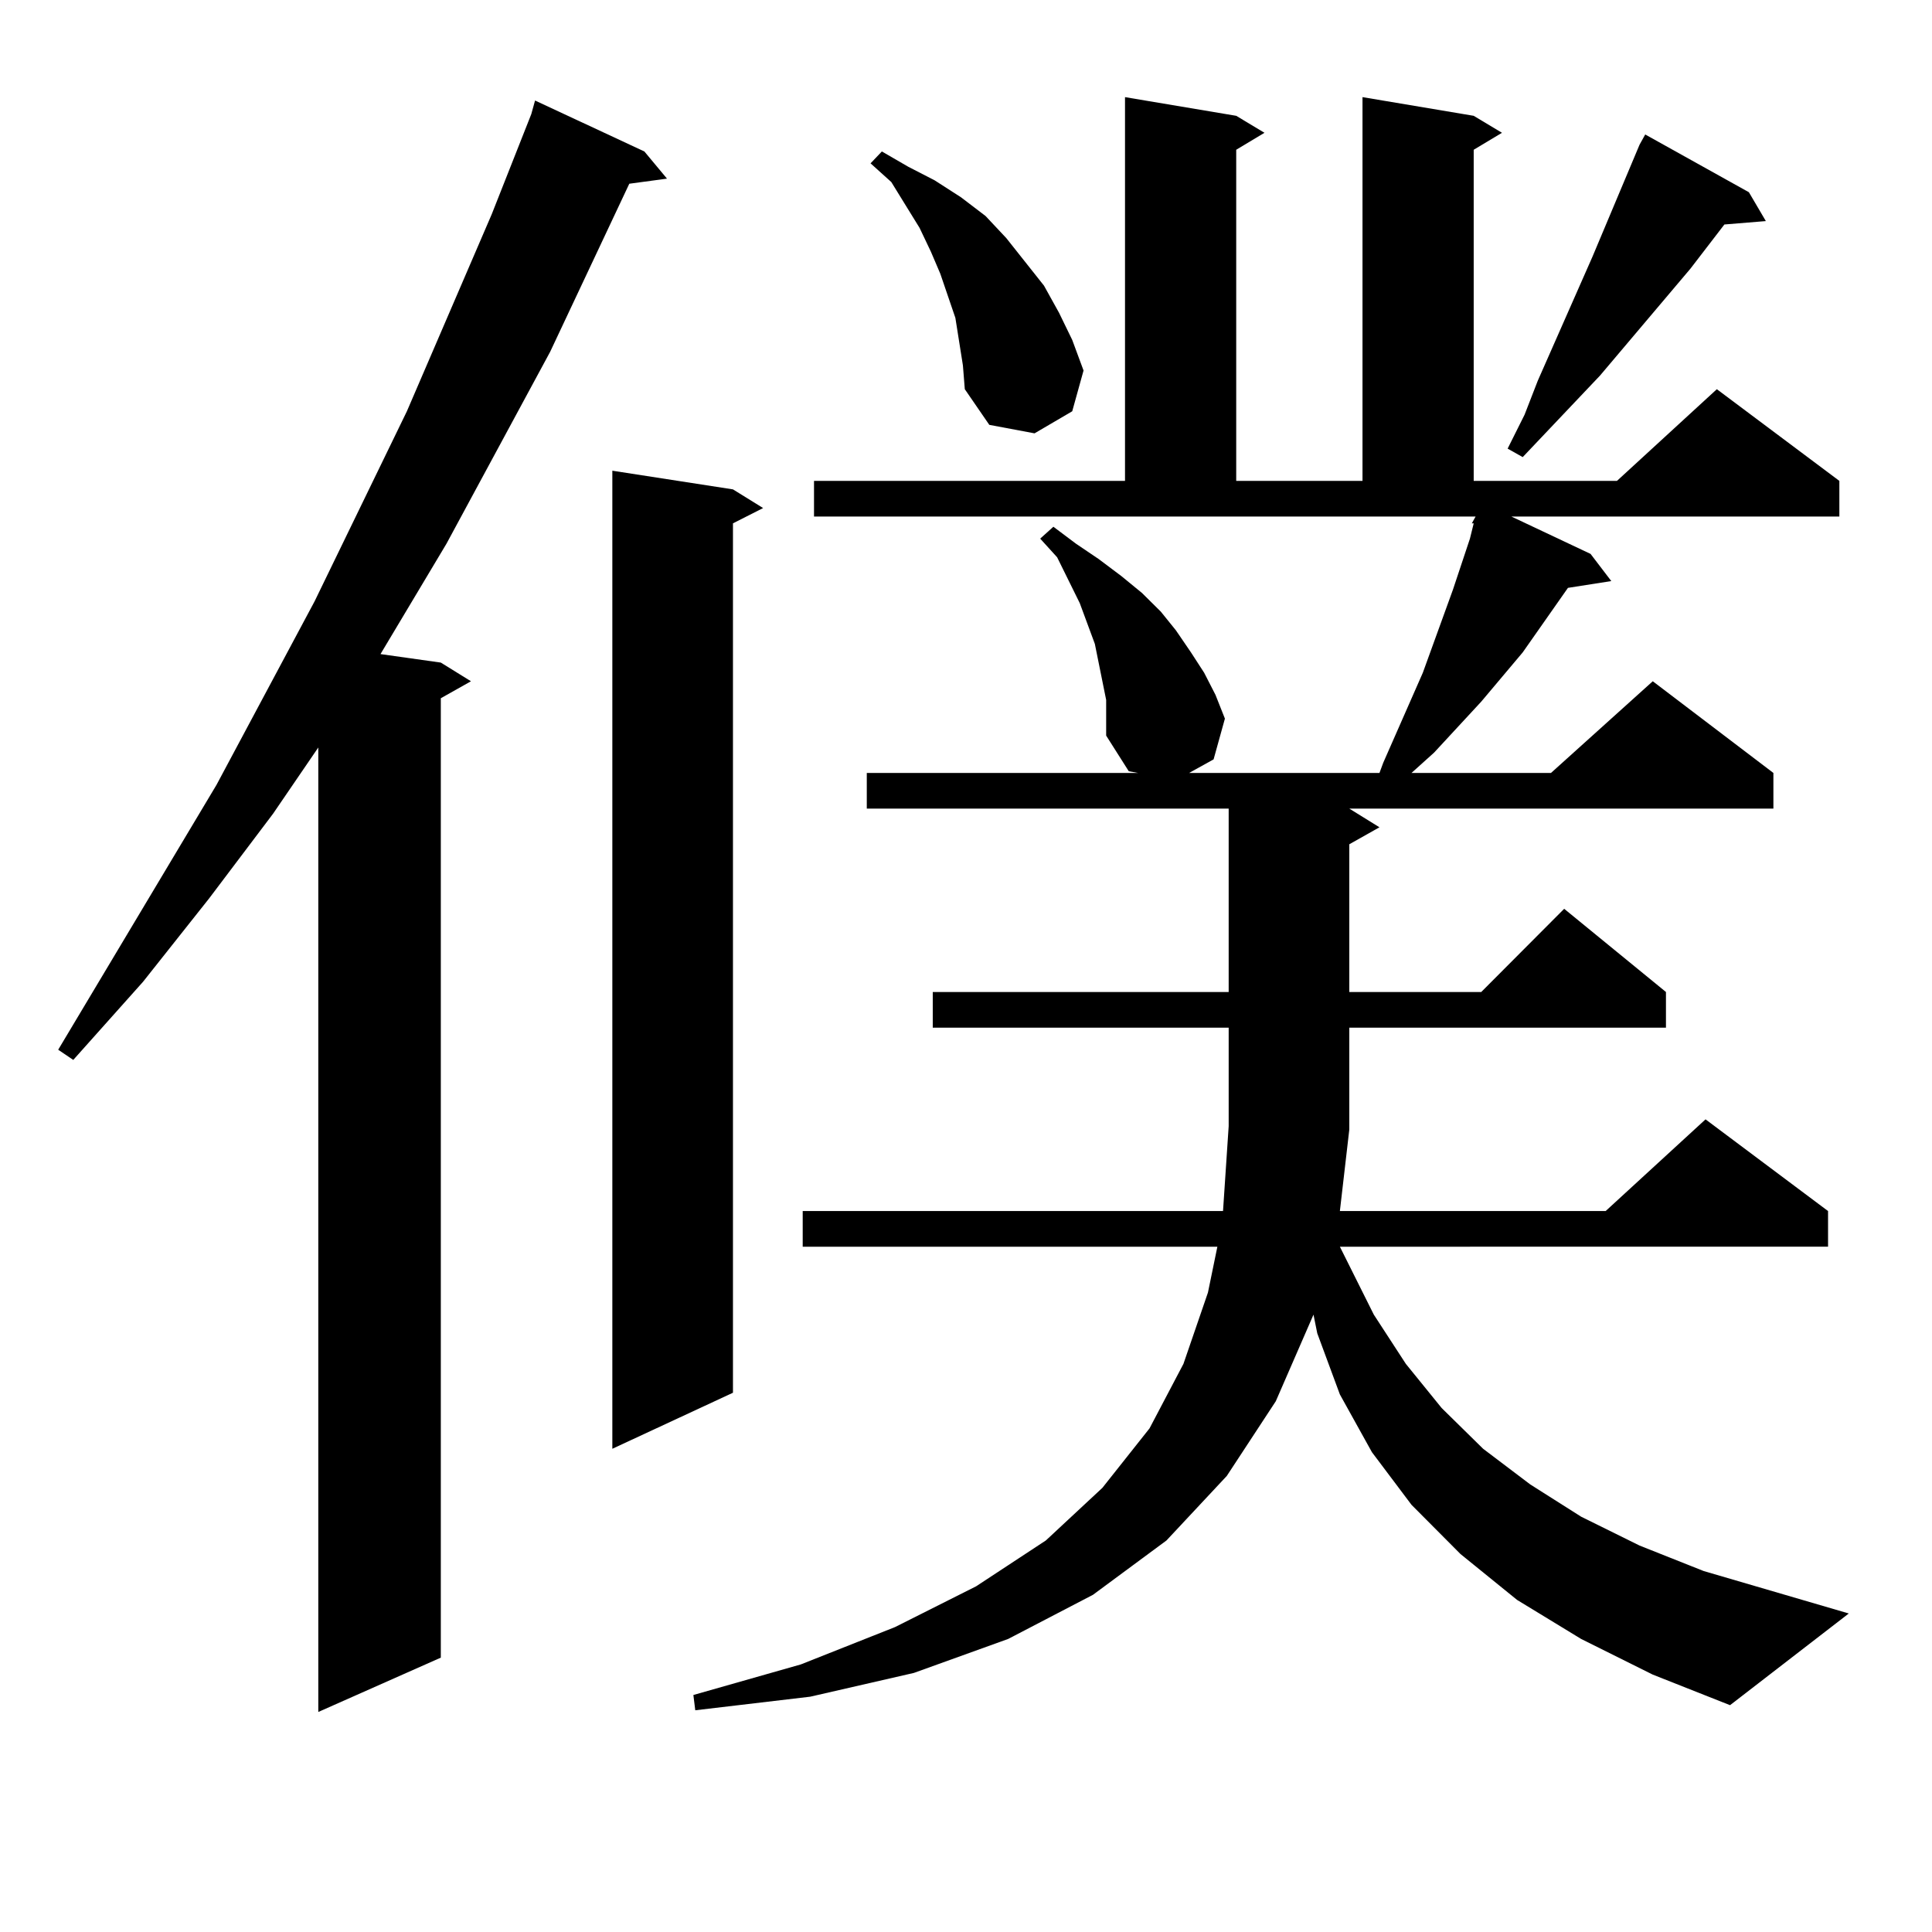
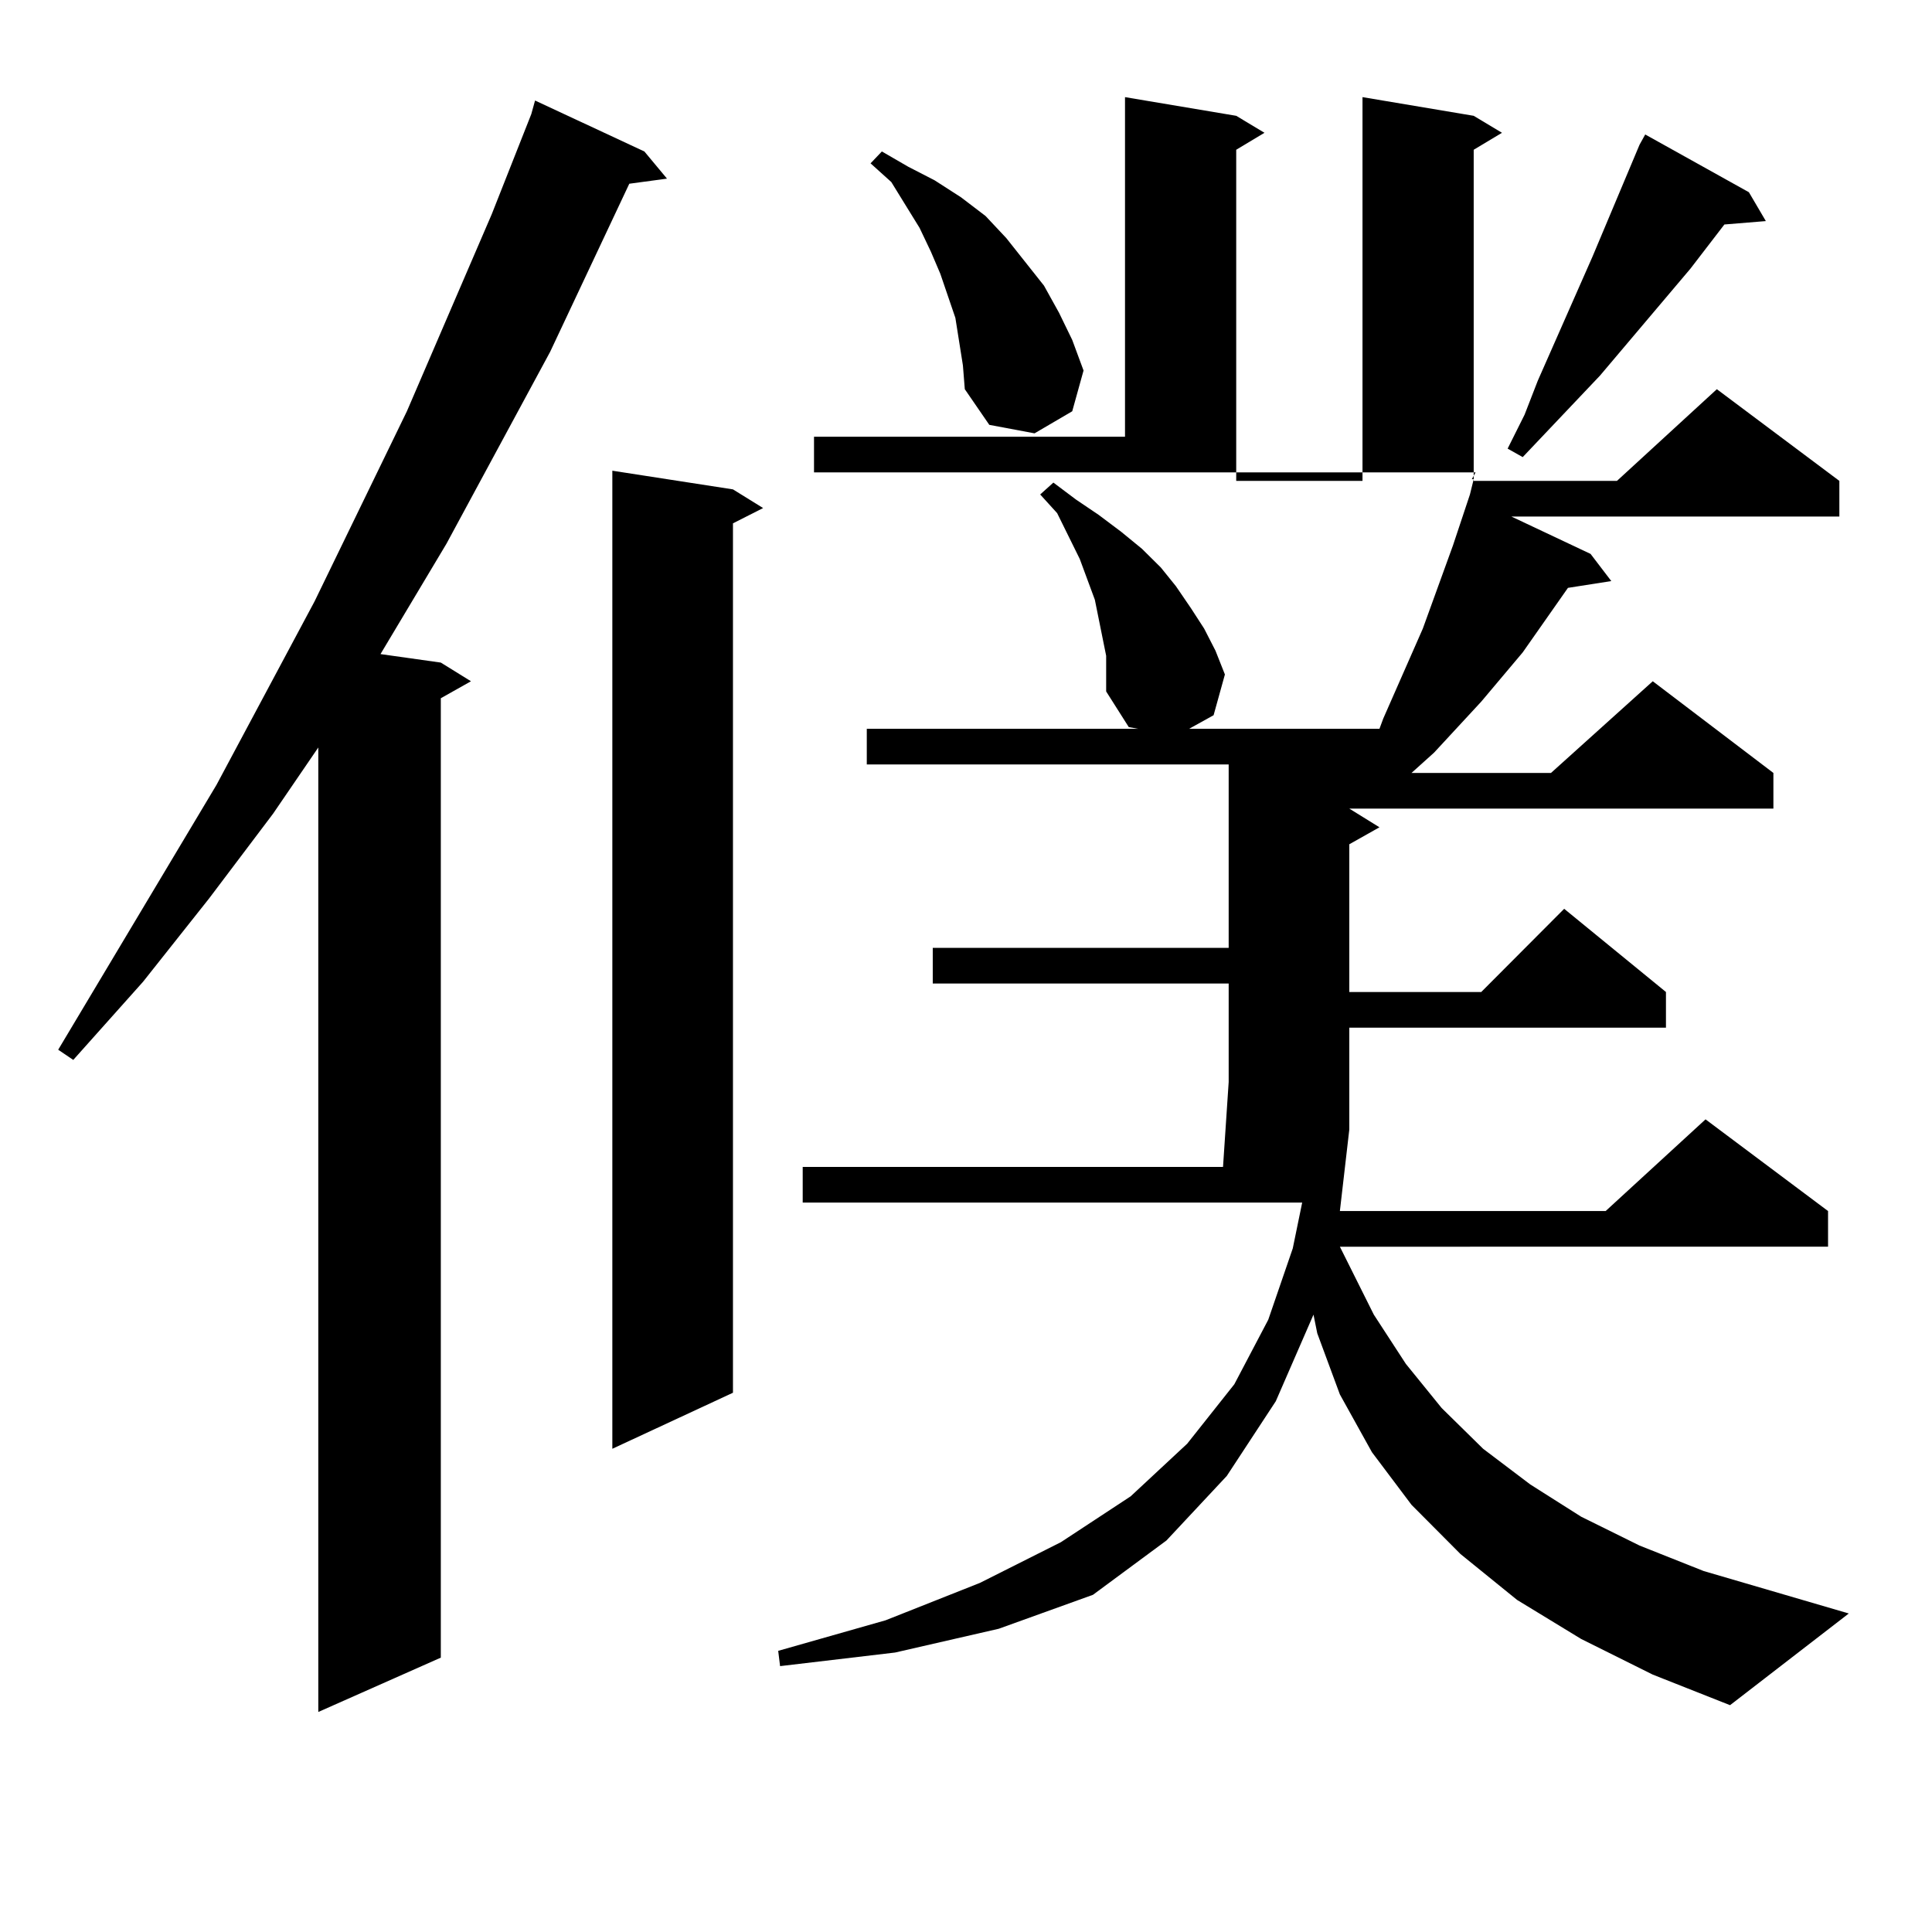
<svg xmlns="http://www.w3.org/2000/svg" version="1.1" id="图层_1" x="0px" y="0px" width="1000px" height="1000px" viewBox="0 0 1000 1000" enable-background="new 0 0 1000 1000" xml:space="preserve">
-   <path d="M333.528,78.398l11.707,14.063l-19.512,2.637l-40.975,87.012l-53.657,99.316l-34.146,57.129l31.219,4.395l15.609,9.668  l-15.609,8.789v496.582l-63.413,28.125V386.895l-23.414,34.277l-33.17,43.945l-34.146,43.066l-36.097,40.43l-7.805-5.273  L112.07,406.23l50.73-94.922l47.804-98.438l43.901-101.953l20.487-51.855l1.951-7.031L333.528,78.398z M379.381,253.301  l15.609,9.668l-15.609,7.91v450l-62.438,29.004v-506.25L379.381,253.301z M698.397,584.648l-4.878,42.188h137.558l51.706-47.461  l63.413,47.461v18.457H693.52l17.561,35.156l16.585,25.488l18.536,22.852l21.463,21.094l24.39,18.457l26.341,16.699l30.243,14.941  l33.17,13.184l75.12,21.973l-61.462,47.461l-39.999-15.82l-37.072-18.457l-33.17-20.215l-29.268-23.73l-25.365-25.488  l-20.487-27.246l-16.585-29.883l-11.707-31.641l-1.951-9.668l-19.512,44.824l-25.365,38.672l-31.219,33.398l-38.048,28.125  l-43.901,22.852l-48.779,17.578l-53.657,12.305l-59.511,7.031l-0.976-7.91l55.608-15.82l48.779-19.336l41.95-21.094l36.097-23.73  l29.268-27.246l24.39-30.762l17.561-33.398l12.683-36.914l4.878-23.73H415.478v-18.457h217.556l2.927-43.945v-50.977H482.793  v-18.457H635.96v-94.922H448.647v-18.457h140.484l-4.878-0.879l-11.707-18.457v-18.457l-1.951-9.668l-1.951-9.668l-1.951-9.668  l-7.805-21.094l-11.707-23.73l-8.78-9.668l6.829-6.152l11.707,8.789l11.707,7.91l11.707,8.789l10.731,8.789l9.756,9.668l7.805,9.668  l7.805,11.426l6.829,10.547l5.854,11.426l4.878,12.305l-5.854,21.094l-12.683,7.031h98.534l1.951-5.273l20.487-46.582l15.609-43.066  l8.78-26.367l1.951-7.91h-0.976l1.951-3.516H421.331v-18.457h160.972V50.273l57.56,9.668l14.634,8.789l-14.634,8.789v171.387h65.364  V50.273l57.56,9.668l14.634,8.789l-14.634,8.789v171.387h74.145l51.706-47.461l63.413,47.461v18.457H782.298l40.975,19.336  l10.731,14.063l-22.438,3.516l-23.414,33.398l-21.463,25.488l-24.39,26.367l-11.707,10.547h72.193l52.682-47.461l62.438,47.461  v18.457H698.397l15.609,9.668l-15.609,8.789v76.465h68.291l42.926-43.066l52.682,43.066v18.457H698.397V584.648z M496.451,176.836  l-1.951-12.305l-3.902-11.426l-3.902-11.426l-4.878-11.426l-5.854-12.305l-14.634-23.73l-10.731-9.668l5.854-6.152l13.658,7.91  l13.658,7.031l13.658,8.789l12.683,9.668l10.731,11.426l19.512,24.609l7.805,14.063l6.829,14.063l5.854,15.82l-5.854,21.094  l-19.512,11.426l-23.414-4.395l-12.683-18.457l-0.976-12.305L496.451,176.836z M905.222,99.492l8.78,14.941l-21.463,1.758  l-17.561,22.852l-46.828,55.371l-39.999,42.188l-7.805-4.395l8.78-17.578l6.829-17.578l28.292-64.16l24.39-58.008l2.927-5.273  L905.222,99.492z" />
+   <path d="M333.528,78.398l11.707,14.063l-19.512,2.637l-40.975,87.012l-53.657,99.316l-34.146,57.129l31.219,4.395l15.609,9.668  l-15.609,8.789v496.582l-63.413,28.125V386.895l-23.414,34.277l-33.17,43.945l-34.146,43.066l-36.097,40.43l-7.805-5.273  L112.07,406.23l50.73-94.922l47.804-98.438l43.901-101.953l20.487-51.855l1.951-7.031L333.528,78.398z M379.381,253.301  l15.609,9.668l-15.609,7.91v450l-62.438,29.004v-506.25L379.381,253.301z M698.397,584.648l-4.878,42.188h137.558l51.706-47.461  l63.413,47.461v18.457H693.52l17.561,35.156l16.585,25.488l18.536,22.852l21.463,21.094l24.39,18.457l26.341,16.699l30.243,14.941  l33.17,13.184l75.12,21.973l-61.462,47.461l-39.999-15.82l-37.072-18.457l-33.17-20.215l-29.268-23.73l-25.365-25.488  l-20.487-27.246l-16.585-29.883l-11.707-31.641l-1.951-9.668l-19.512,44.824l-25.365,38.672l-31.219,33.398l-38.048,28.125  l-48.779,17.578l-53.657,12.305l-59.511,7.031l-0.976-7.91l55.608-15.82l48.779-19.336l41.95-21.094l36.097-23.73  l29.268-27.246l24.39-30.762l17.561-33.398l12.683-36.914l4.878-23.73H415.478v-18.457h217.556l2.927-43.945v-50.977H482.793  v-18.457H635.96v-94.922H448.647v-18.457h140.484l-4.878-0.879l-11.707-18.457v-18.457l-1.951-9.668l-1.951-9.668l-1.951-9.668  l-7.805-21.094l-11.707-23.73l-8.78-9.668l6.829-6.152l11.707,8.789l11.707,7.91l11.707,8.789l10.731,8.789l9.756,9.668l7.805,9.668  l7.805,11.426l6.829,10.547l5.854,11.426l4.878,12.305l-5.854,21.094l-12.683,7.031h98.534l1.951-5.273l20.487-46.582l15.609-43.066  l8.78-26.367l1.951-7.91h-0.976l1.951-3.516H421.331v-18.457h160.972V50.273l57.56,9.668l14.634,8.789l-14.634,8.789v171.387h65.364  V50.273l57.56,9.668l14.634,8.789l-14.634,8.789v171.387h74.145l51.706-47.461l63.413,47.461v18.457H782.298l40.975,19.336  l10.731,14.063l-22.438,3.516l-23.414,33.398l-21.463,25.488l-24.39,26.367l-11.707,10.547h72.193l52.682-47.461l62.438,47.461  v18.457H698.397l15.609,9.668l-15.609,8.789v76.465h68.291l42.926-43.066l52.682,43.066v18.457H698.397V584.648z M496.451,176.836  l-1.951-12.305l-3.902-11.426l-3.902-11.426l-4.878-11.426l-5.854-12.305l-14.634-23.73l-10.731-9.668l5.854-6.152l13.658,7.91  l13.658,7.031l13.658,8.789l12.683,9.668l10.731,11.426l19.512,24.609l7.805,14.063l6.829,14.063l5.854,15.82l-5.854,21.094  l-19.512,11.426l-23.414-4.395l-12.683-18.457l-0.976-12.305L496.451,176.836z M905.222,99.492l8.78,14.941l-21.463,1.758  l-17.561,22.852l-46.828,55.371l-39.999,42.188l-7.805-4.395l8.78-17.578l6.829-17.578l28.292-64.16l24.39-58.008l2.927-5.273  L905.222,99.492z" />
</svg>